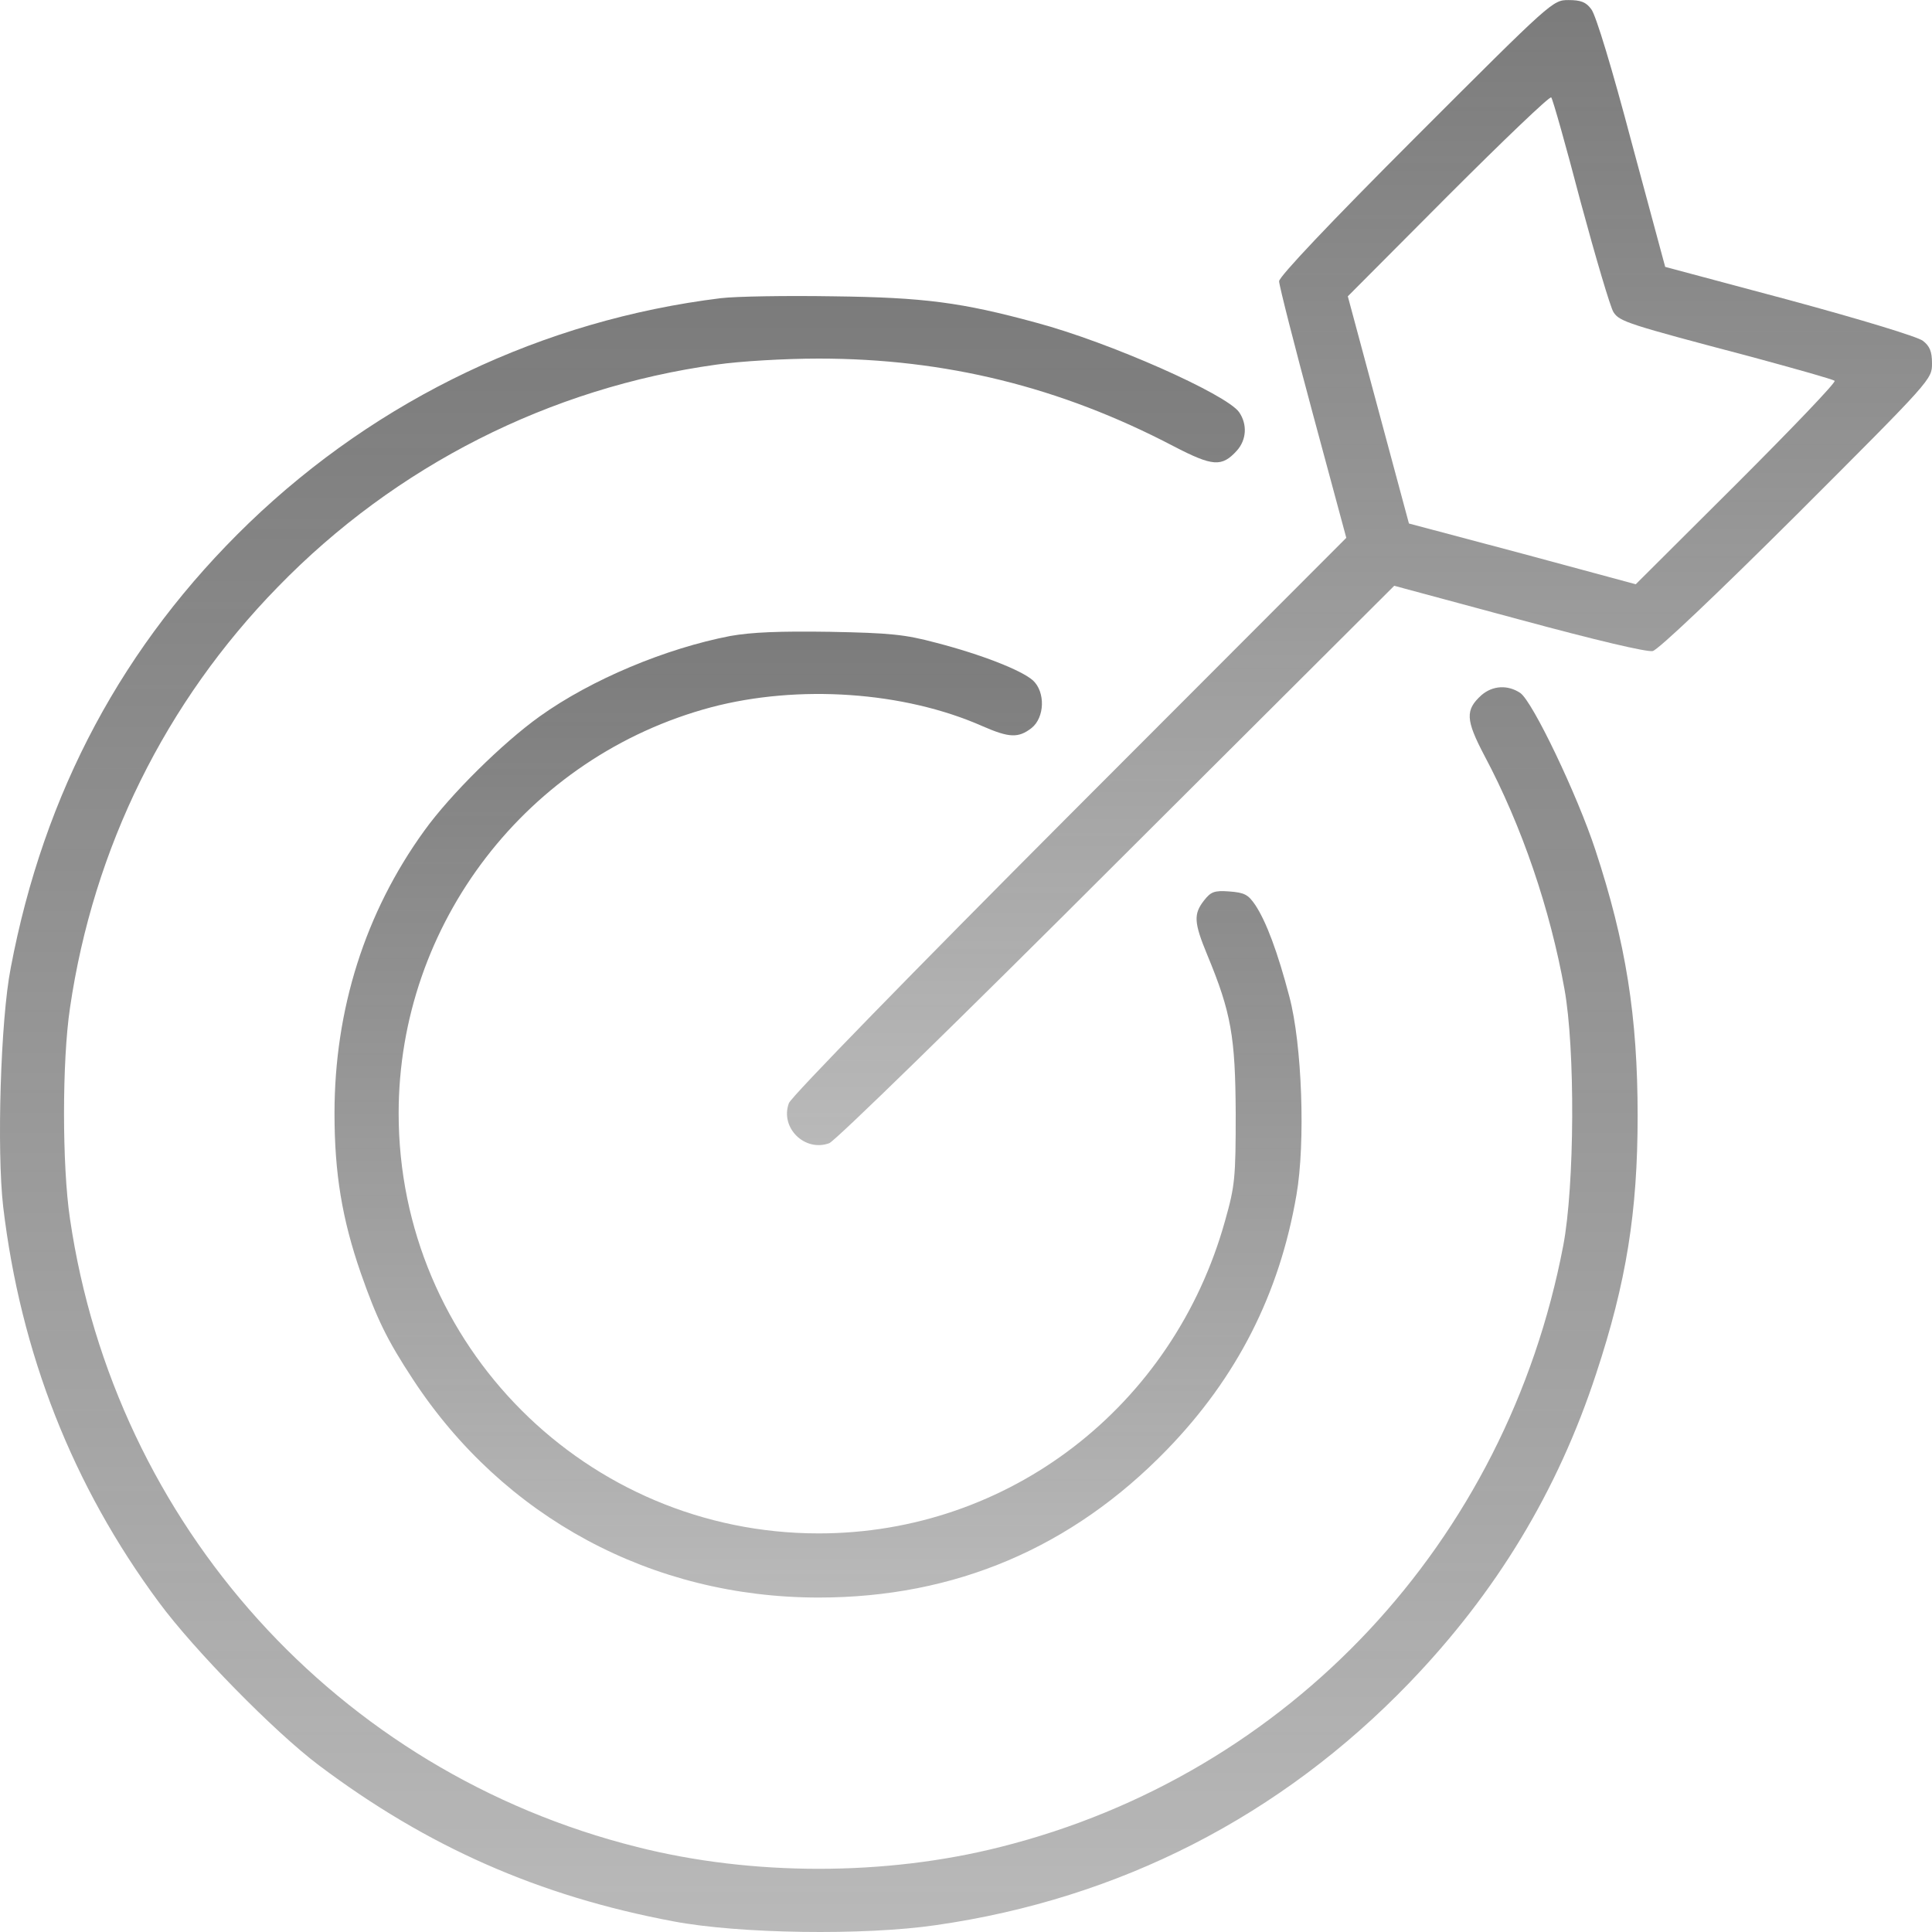
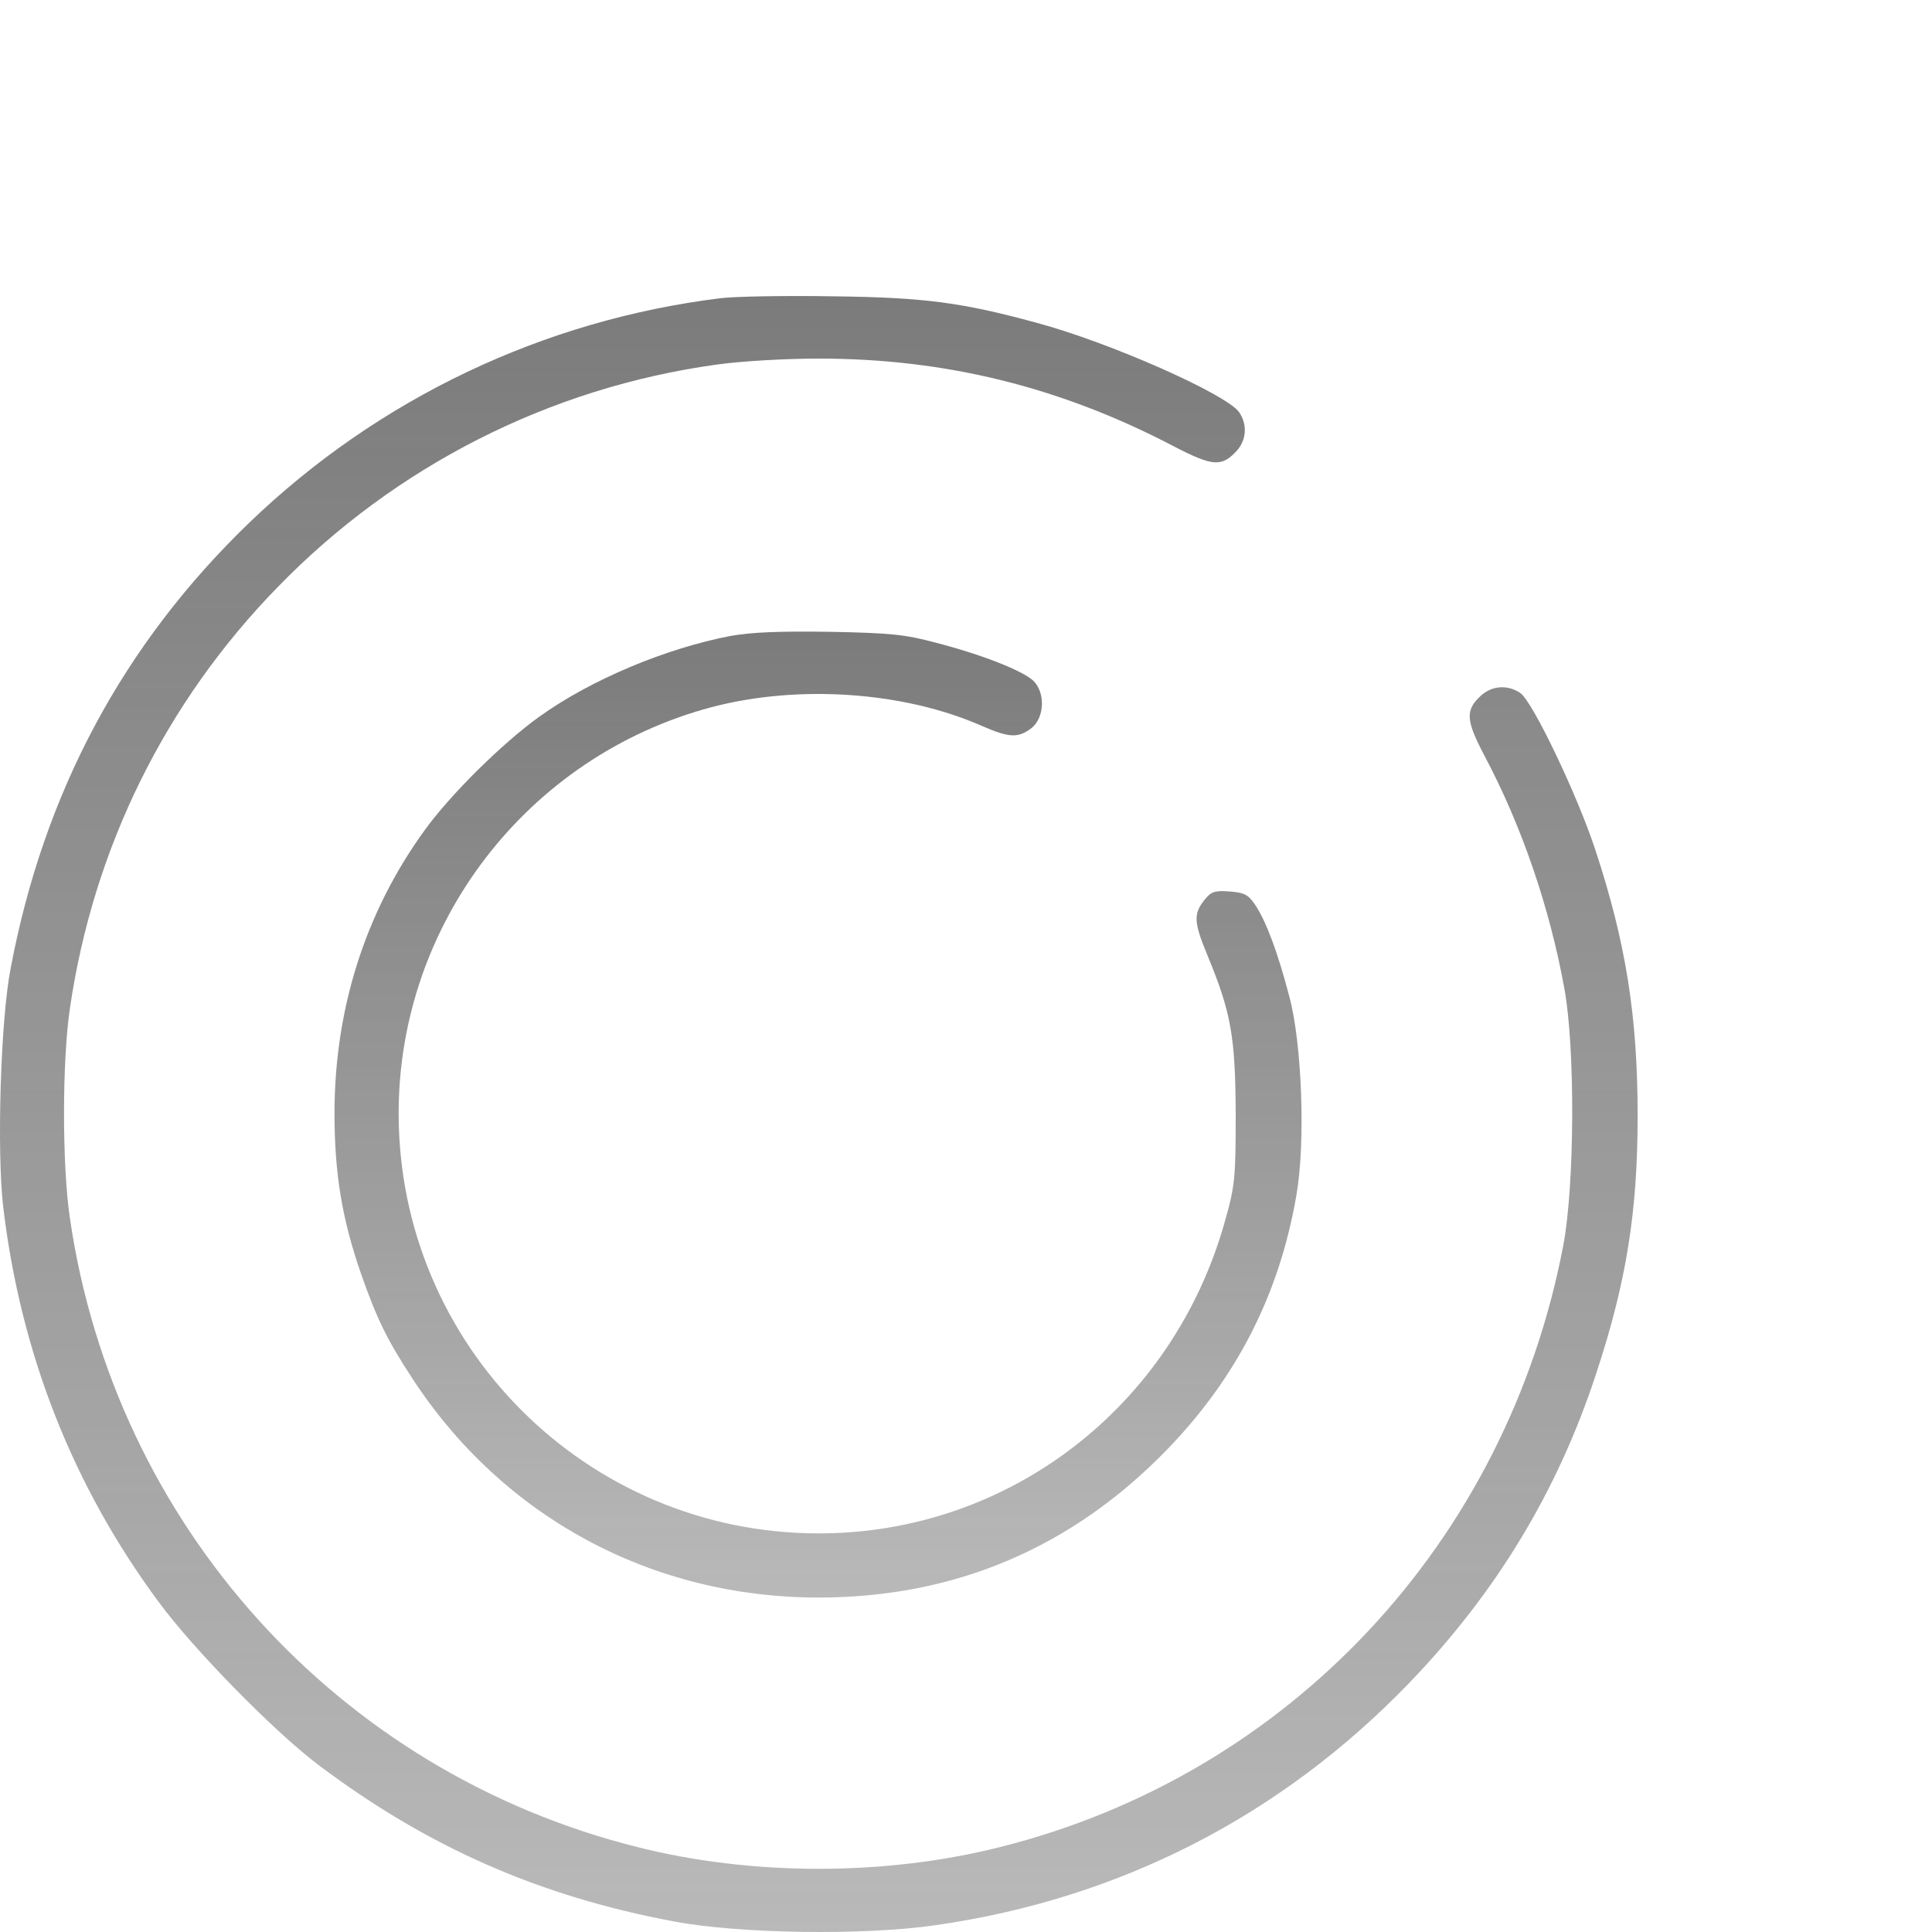
<svg xmlns="http://www.w3.org/2000/svg" width="80" height="80" viewBox="0 0 80 80" fill="none">
-   <path d="M58.622 5.675C55.013 9.285 52.965 11.457 52.965 11.645C52.965 11.817 53.591 14.27 54.356 17.114L55.747 22.271L44.277 33.757C37.932 40.117 32.744 45.43 32.666 45.68C32.291 46.696 33.322 47.712 34.338 47.337C34.573 47.258 39.933 42.023 46.246 35.71L57.732 24.256L62.889 25.646C66.123 26.522 68.186 27.006 68.436 26.959C68.671 26.897 71.015 24.678 74.421 21.287C79.984 15.723 80 15.708 80 15.051C80 14.551 79.906 14.333 79.625 14.114C79.406 13.942 77.093 13.239 74.093 12.426L68.952 11.051L67.561 5.894C66.764 2.878 66.076 0.597 65.889 0.378C65.67 0.081 65.451 0.003 64.951 0.003C64.295 0.003 64.279 0.018 58.622 5.675ZM65.451 8.363C66.076 10.676 66.686 12.739 66.811 12.926C67.061 13.317 67.405 13.426 72.499 14.77C74.343 15.27 75.906 15.708 75.968 15.77C76.031 15.833 74.203 17.739 71.905 20.036L67.733 24.193L63.045 22.927L58.341 21.677L57.075 16.974L55.81 12.27L59.966 8.097C62.264 5.8 64.17 3.972 64.233 4.034C64.295 4.097 64.842 6.035 65.451 8.363Z" fill="url(#paint0_linear_440_20885)" />
  <path d="M29.837 12.348C22.493 13.254 15.664 16.505 10.319 21.646C5.1 26.678 1.819 32.803 0.443 40.086C0.021 42.242 -0.135 47.649 0.131 49.962C0.85 56.025 3.006 61.526 6.585 66.354C8.038 68.323 11.367 71.714 13.195 73.09C17.68 76.465 22.305 78.512 27.884 79.559C30.588 80.075 35.776 80.153 38.761 79.715C46.371 78.621 53.044 75.199 58.357 69.683C61.966 65.932 64.498 61.744 66.092 56.884C67.342 53.103 67.811 50.181 67.811 46.211C67.811 42.086 67.326 39.038 66.061 35.194C65.311 32.913 63.467 29.053 62.951 28.694C62.435 28.35 61.81 28.381 61.341 28.787C60.669 29.397 60.685 29.803 61.466 31.288C63.029 34.225 64.185 37.648 64.779 40.945C65.232 43.43 65.201 49.102 64.732 51.571C62.388 63.854 53.387 73.48 41.417 76.481C36.666 77.684 31.135 77.684 26.384 76.481C13.976 73.371 4.756 63.135 2.897 50.462C2.569 48.274 2.569 43.93 2.897 41.742C3.866 35.116 6.85 29.069 11.507 24.302C16.383 19.286 22.774 16.051 29.666 15.098C30.65 14.957 32.494 14.848 33.901 14.848C39.136 14.848 43.902 16.02 48.59 18.474C50.215 19.317 50.59 19.349 51.215 18.661C51.621 18.208 51.653 17.567 51.309 17.067C50.778 16.317 45.949 14.176 42.917 13.364C39.823 12.52 38.26 12.316 34.526 12.27C32.588 12.238 30.478 12.27 29.837 12.348Z" fill="url(#paint1_linear_440_20885)" />
  <path d="M30.243 26.334C27.571 26.849 24.492 28.131 22.352 29.662C20.82 30.756 18.648 32.897 17.57 34.397C15.116 37.788 13.851 41.804 13.851 46.102C13.851 48.587 14.163 50.477 14.944 52.728C15.601 54.603 16.023 55.478 17.101 57.119C20.851 62.838 26.993 66.151 33.9 66.151C39.541 66.151 44.386 64.088 48.324 60.025C51.215 57.041 52.98 53.587 53.684 49.477C54.059 47.321 53.918 43.242 53.387 41.258C52.902 39.413 52.433 38.163 51.98 37.476C51.683 37.038 51.527 36.96 50.902 36.913C50.277 36.866 50.136 36.929 49.855 37.288C49.417 37.851 49.433 38.195 49.996 39.554C50.98 41.929 51.152 42.93 51.168 46.102C51.168 48.774 51.136 49.102 50.73 50.54C48.589 58.244 41.776 63.495 33.9 63.495C24.289 63.495 16.507 55.712 16.507 46.102C16.507 38.242 21.836 31.319 29.446 29.287C33.056 28.334 37.432 28.631 40.682 30.069C41.791 30.553 42.166 30.569 42.714 30.147C43.26 29.709 43.292 28.662 42.776 28.178C42.307 27.756 40.635 27.099 38.76 26.615C37.478 26.271 36.853 26.209 34.369 26.162C32.275 26.131 31.134 26.177 30.243 26.334Z" fill="url(#paint2_linear_440_20885)" />
  <defs>
    <linearGradient id="paint0_linear_440_20885" x1="56.294" y1="47.416" x2="56.294" y2="0.003" gradientUnits="userSpaceOnUse">
      <stop stop-color="#B9B9B9" />
      <stop offset="1" stop-color="#707070" stop-opacity="0.92" />
    </linearGradient>
    <linearGradient id="paint1_linear_440_20885" x1="33.905" y1="80" x2="33.905" y2="12.258" gradientUnits="userSpaceOnUse">
      <stop stop-color="#B9B9B9" />
      <stop offset="1" stop-color="#707070" stop-opacity="0.92" />
    </linearGradient>
    <linearGradient id="paint2_linear_440_20885" x1="33.873" y1="66.151" x2="33.873" y2="26.153" gradientUnits="userSpaceOnUse">
      <stop stop-color="#B9B9B9" />
      <stop offset="1" stop-color="#707070" stop-opacity="0.92" />
    </linearGradient>
  </defs>
</svg>